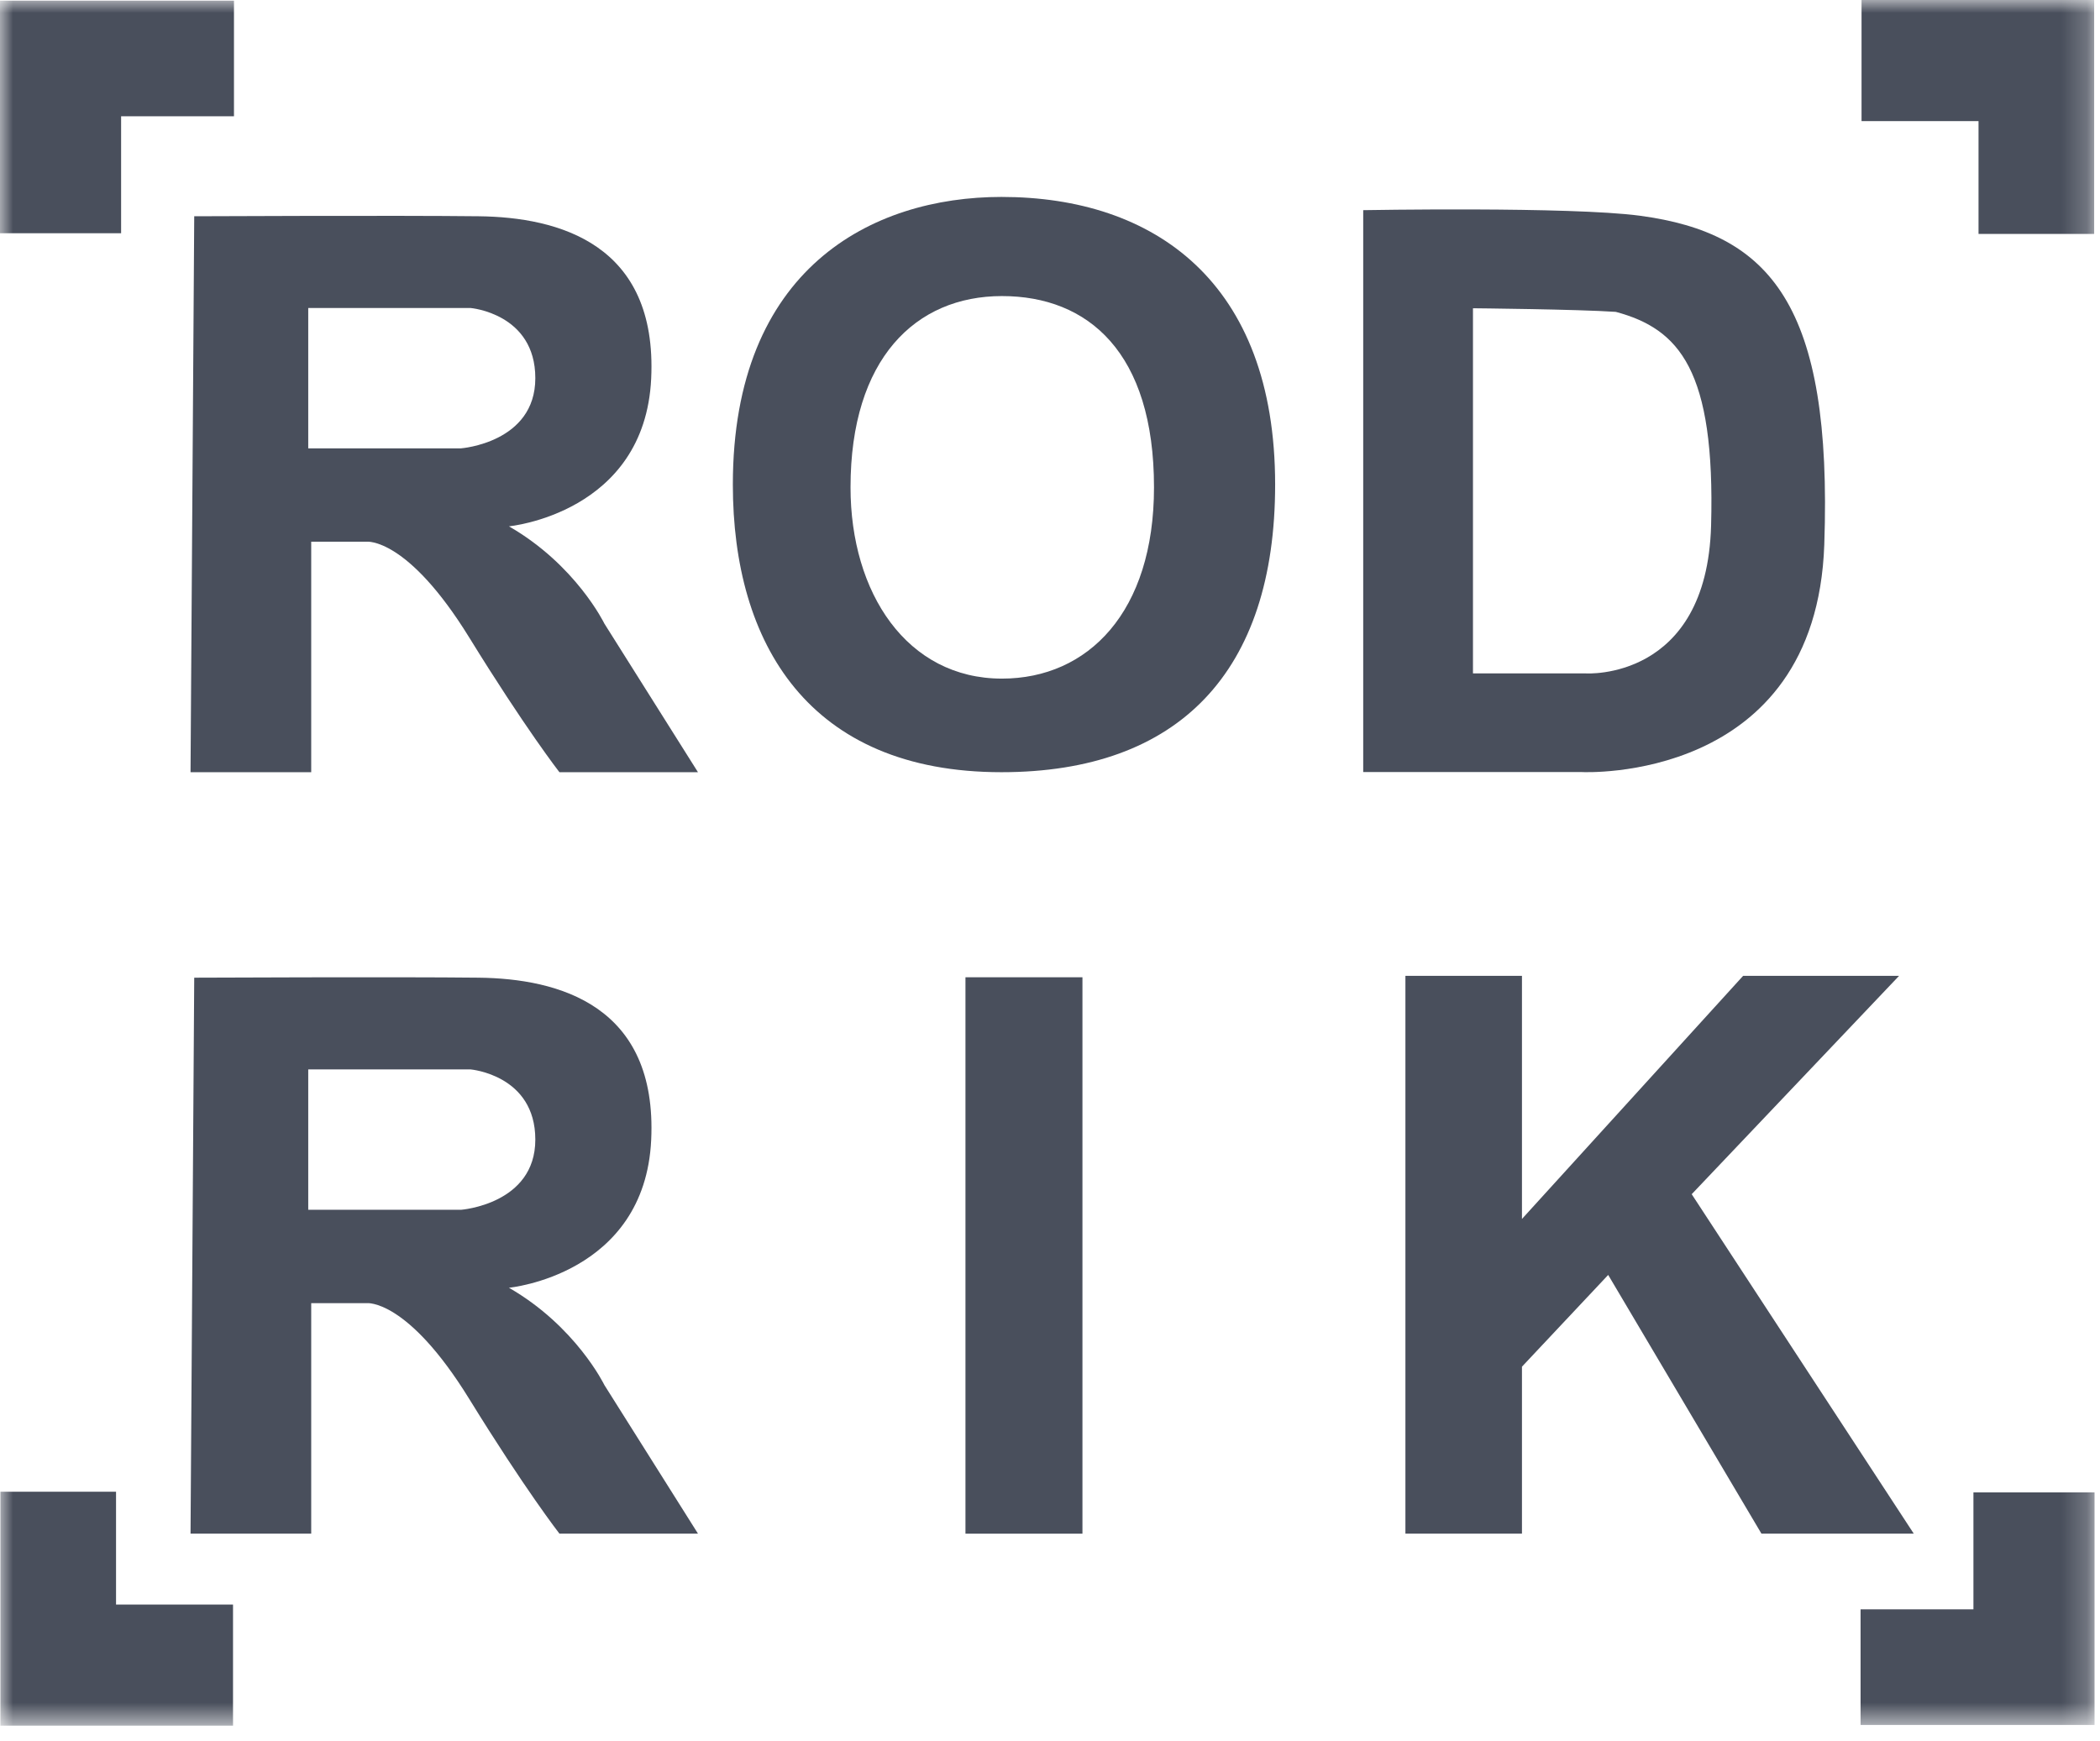
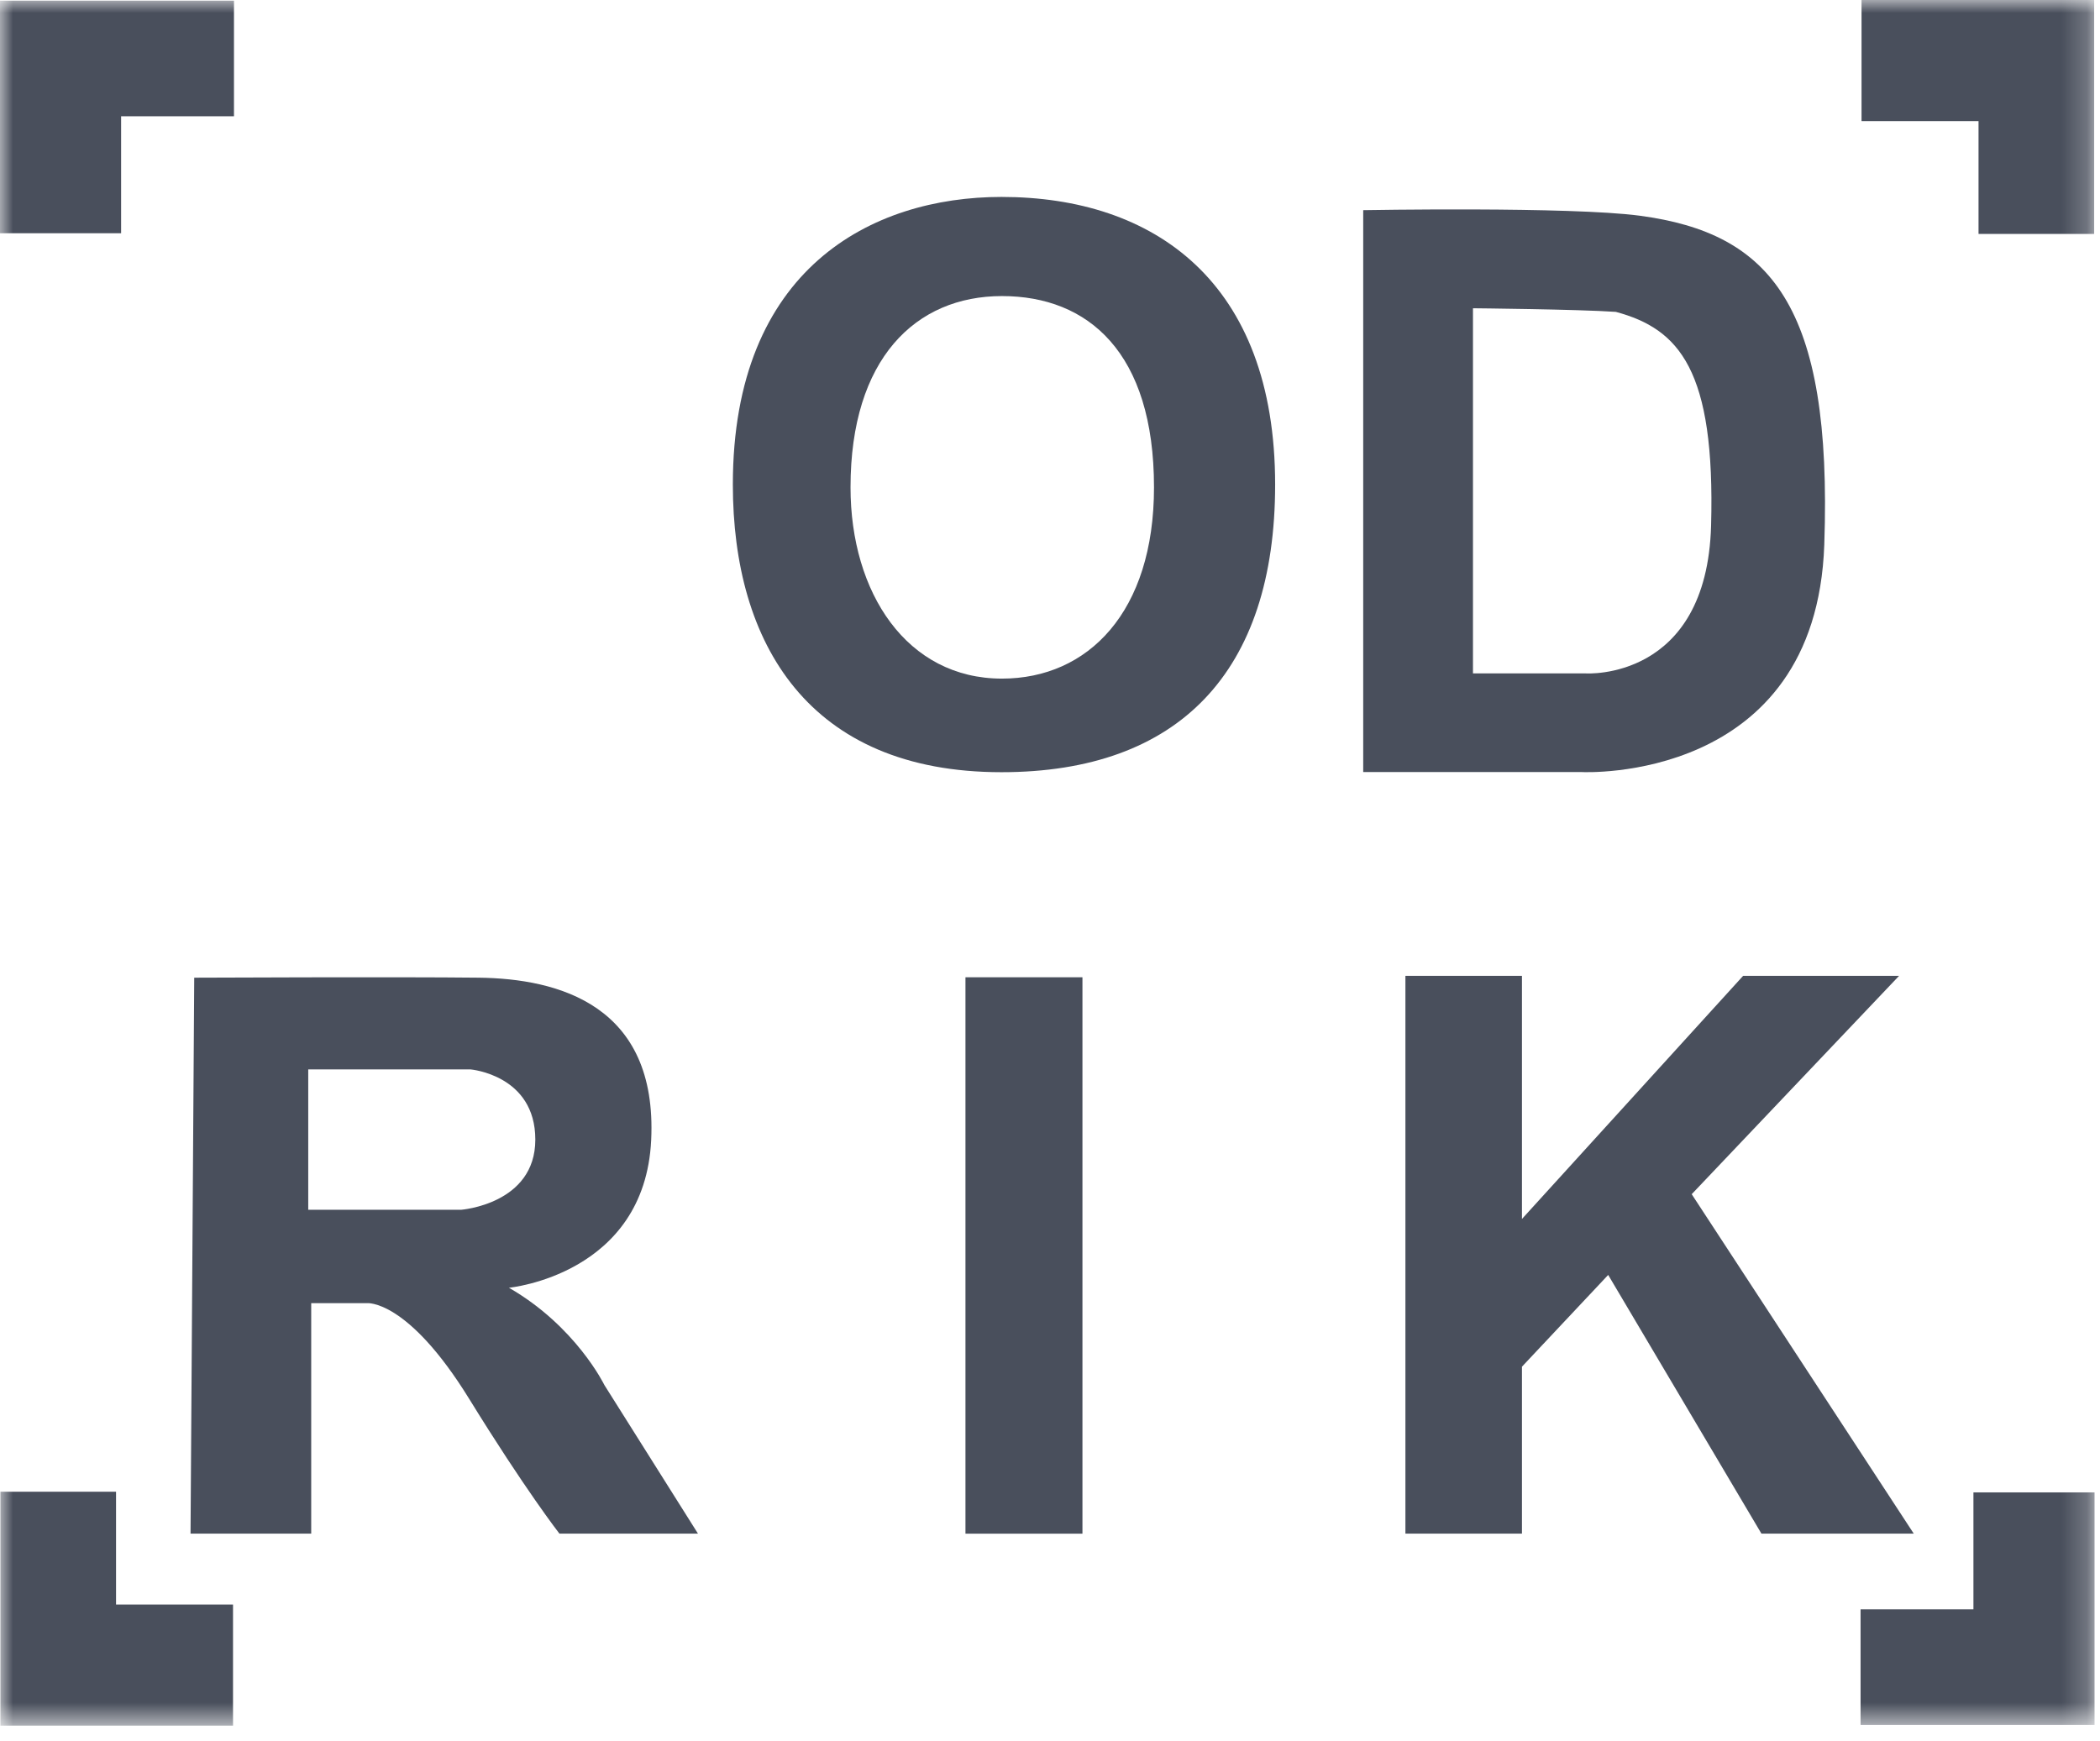
<svg xmlns="http://www.w3.org/2000/svg" xmlns:xlink="http://www.w3.org/1999/xlink" width="82px" height="68px" viewBox="0 0 82 68" version="1.1">
  <title>Group 16</title>
  <desc>Created with Sketch.</desc>
  <defs>
    <polygon id="path-1" points="0 67.394 81.787 67.394 81.787 0.001 0 0.001" />
  </defs>
  <g id="Symbols" stroke="none" stroke-width="1" fill="none" fill-rule="evenodd">
    <g id="Group-16">
      <path d="M39.123,26.503 C35.415,26.503 33.211,23.159 33.211,19.033 C33.211,14.008 35.754,11.563 39.123,11.563 C42.492,11.563 45.061,13.766 45.061,19.033 C45.061,23.897 42.492,26.503 39.123,26.503 M39.105,7.691 C34.04,7.691 28.616,10.487 28.616,18.924 C28.616,25.128 31.572,30.158 39.105,30.158 C46.029,30.158 49.791,26.238 49.791,18.924 C49.791,11.004 45.061,7.691 39.105,7.691" id="Fill-1" fill="#494F5C" />
-       <path d="M18.001,17.51 L12.036,17.51 L12.036,12.029 L18.377,12.029 C18.377,12.029 20.903,12.243 20.903,14.769 C20.903,17.295 18.001,17.51 18.001,17.51 L18.001,17.51 Z M23.599,24.354 C23.599,24.354 22.489,22.06 19.873,20.556 C19.873,20.556 25.176,20.054 25.427,14.787 C25.678,9.52 21.808,8.481 18.691,8.446 C15.574,8.409 7.584,8.446 7.584,8.446 L7.44,30.158 L12.152,30.158 L12.152,21.156 L14.32,21.156 C14.32,21.156 15.905,20.977 18.324,24.9 C20.506,28.44 21.844,30.158 21.844,30.158 L27.254,30.158 L23.599,24.354 Z" id="Fill-3" fill="#494F5C" />
      <path d="M18.001,47.248 L12.036,47.248 L12.036,41.766 L18.377,41.766 C18.377,41.766 20.903,41.981 20.903,44.507 C20.903,47.033 18.001,47.248 18.001,47.248 L18.001,47.248 Z M23.599,54.091 C23.599,54.091 22.489,51.798 19.873,50.293 C19.873,50.293 25.176,49.792 25.427,44.525 C25.678,39.258 21.808,38.219 18.691,38.183 C15.574,38.147 7.584,38.183 7.584,38.183 L7.44,59.895 L12.152,59.895 L12.152,50.894 L14.32,50.894 C14.32,50.894 15.905,50.714 18.324,54.638 C20.506,58.178 21.844,59.895 21.844,59.895 L27.254,59.895 L23.599,54.091 Z" id="Fill-5" fill="#494F5C" />
      <path d="M66.814,20.526 C66.647,26.603 61.928,26.3 61.928,26.3 L57.516,26.3 L57.516,12.039 C57.516,12.039 61.614,12.078 63.094,12.18 C65.573,12.848 66.981,14.449 66.814,20.526 M64.032,8.425 C61.316,8.062 53.23,8.208 53.23,8.208 L53.23,30.153 L61.776,30.153 C61.776,30.153 70.912,30.619 71.234,21.268 C71.556,11.917 69.139,9.108 64.032,8.425" id="Fill-7" fill="#494F5C" />
      <mask id="mask-2" fill="white">
        <use xlink:href="#path-1" />
      </mask>
      <g id="Clip-10" />
      <polygon id="Fill-9" fill="#494F5C" mask="url(#mask-2)" points="37.699 59.897 42.267 59.897 42.267 38.167 37.699 38.167" />
      <polygon id="Fill-11" fill="#494F5C" mask="url(#mask-2)" points="54.878 59.896 59.429 59.896 59.429 53.375 62.796 49.792 68.78 59.896 74.728 59.896 66.057 46.639 74.154 38.112 68.064 38.112 59.429 47.606 59.429 38.112 54.878 38.112" />
      <polygon id="Fill-12" fill="#494F5C" mask="url(#mask-2)" points="0 9.109 4.729 9.109 4.729 4.541 9.136 4.541 9.136 0.026 0 0.026" />
      <polygon id="Fill-13" fill="#494F5C" mask="url(#mask-2)" points="72.689 -1.42108547e-14 72.689 4.73 77.257 4.73 77.257 9.136 81.772 9.136 81.772 -1.42108547e-14" />
      <polygon id="Fill-14" fill="#494F5C" mask="url(#mask-2)" points="81.787 58.285 77.058 58.285 77.058 62.853 72.651 62.853 72.651 67.368 81.787 67.368" />
      <polygon id="Fill-15" fill="#494F5C" mask="url(#mask-2)" points="9.099 67.395 9.099 62.666 4.531 62.666 4.531 58.259 0.016 58.259 0.016 67.395" />
    </g>
  </g>
</svg>